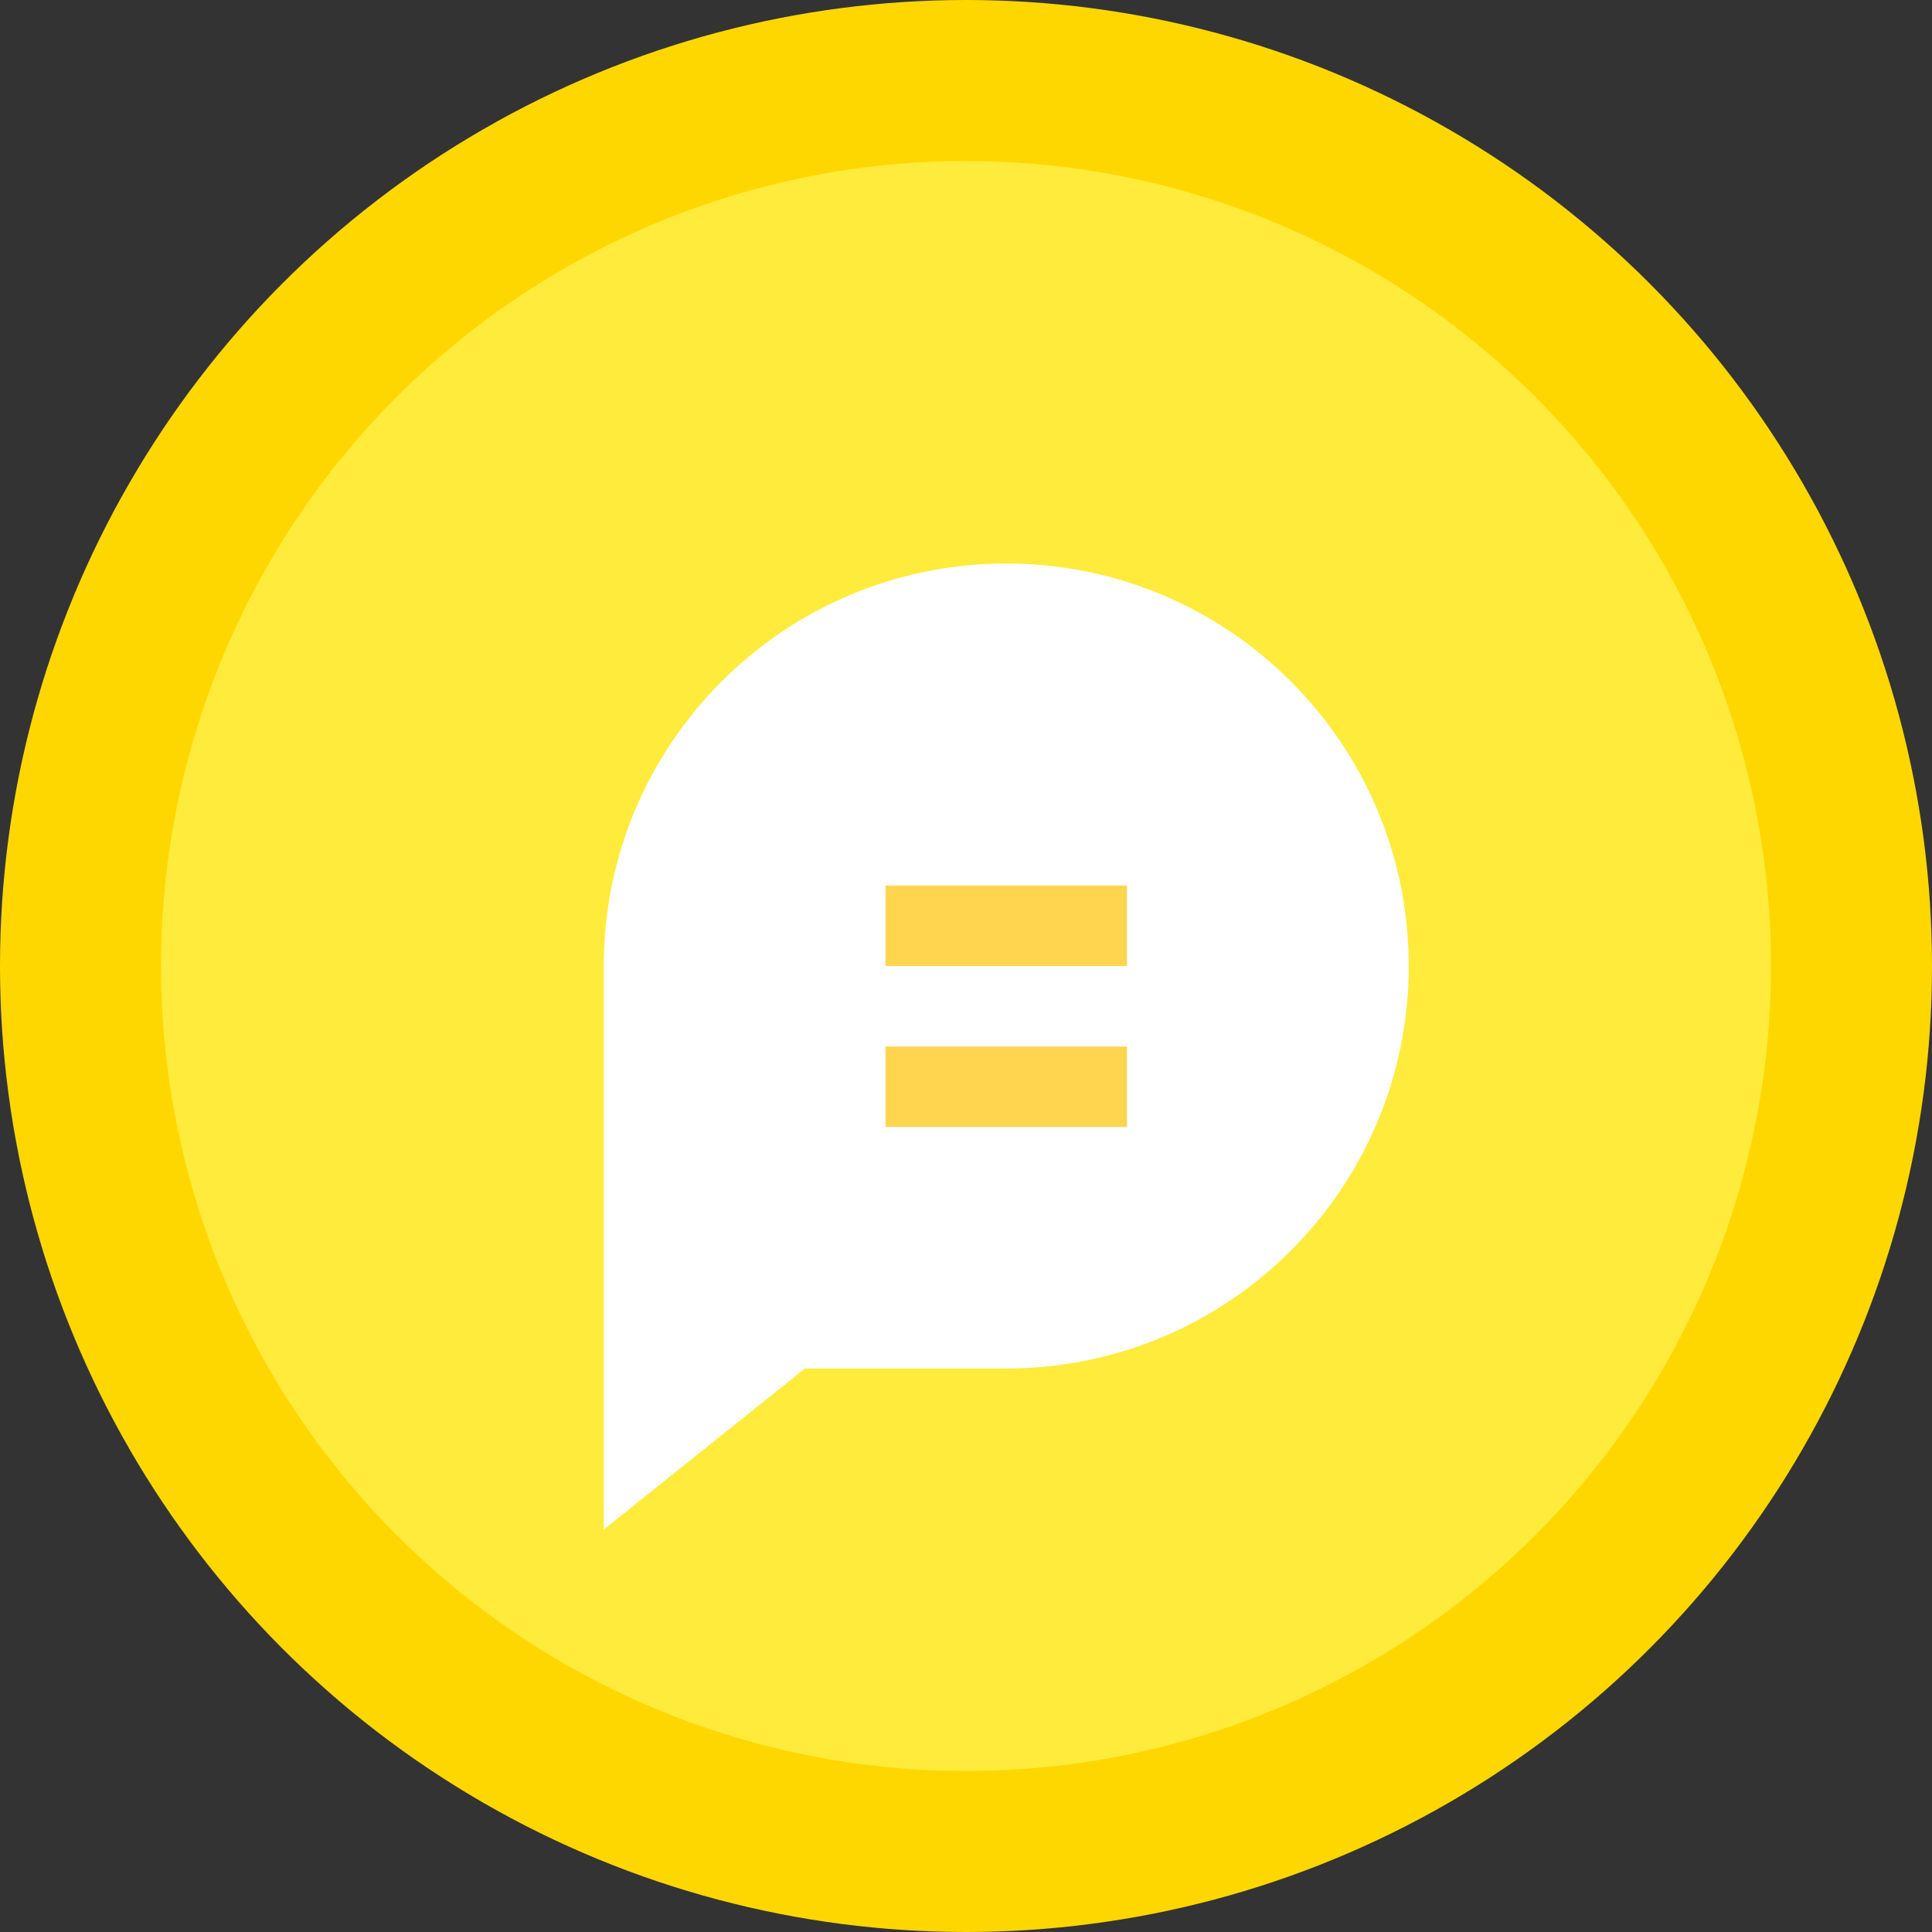
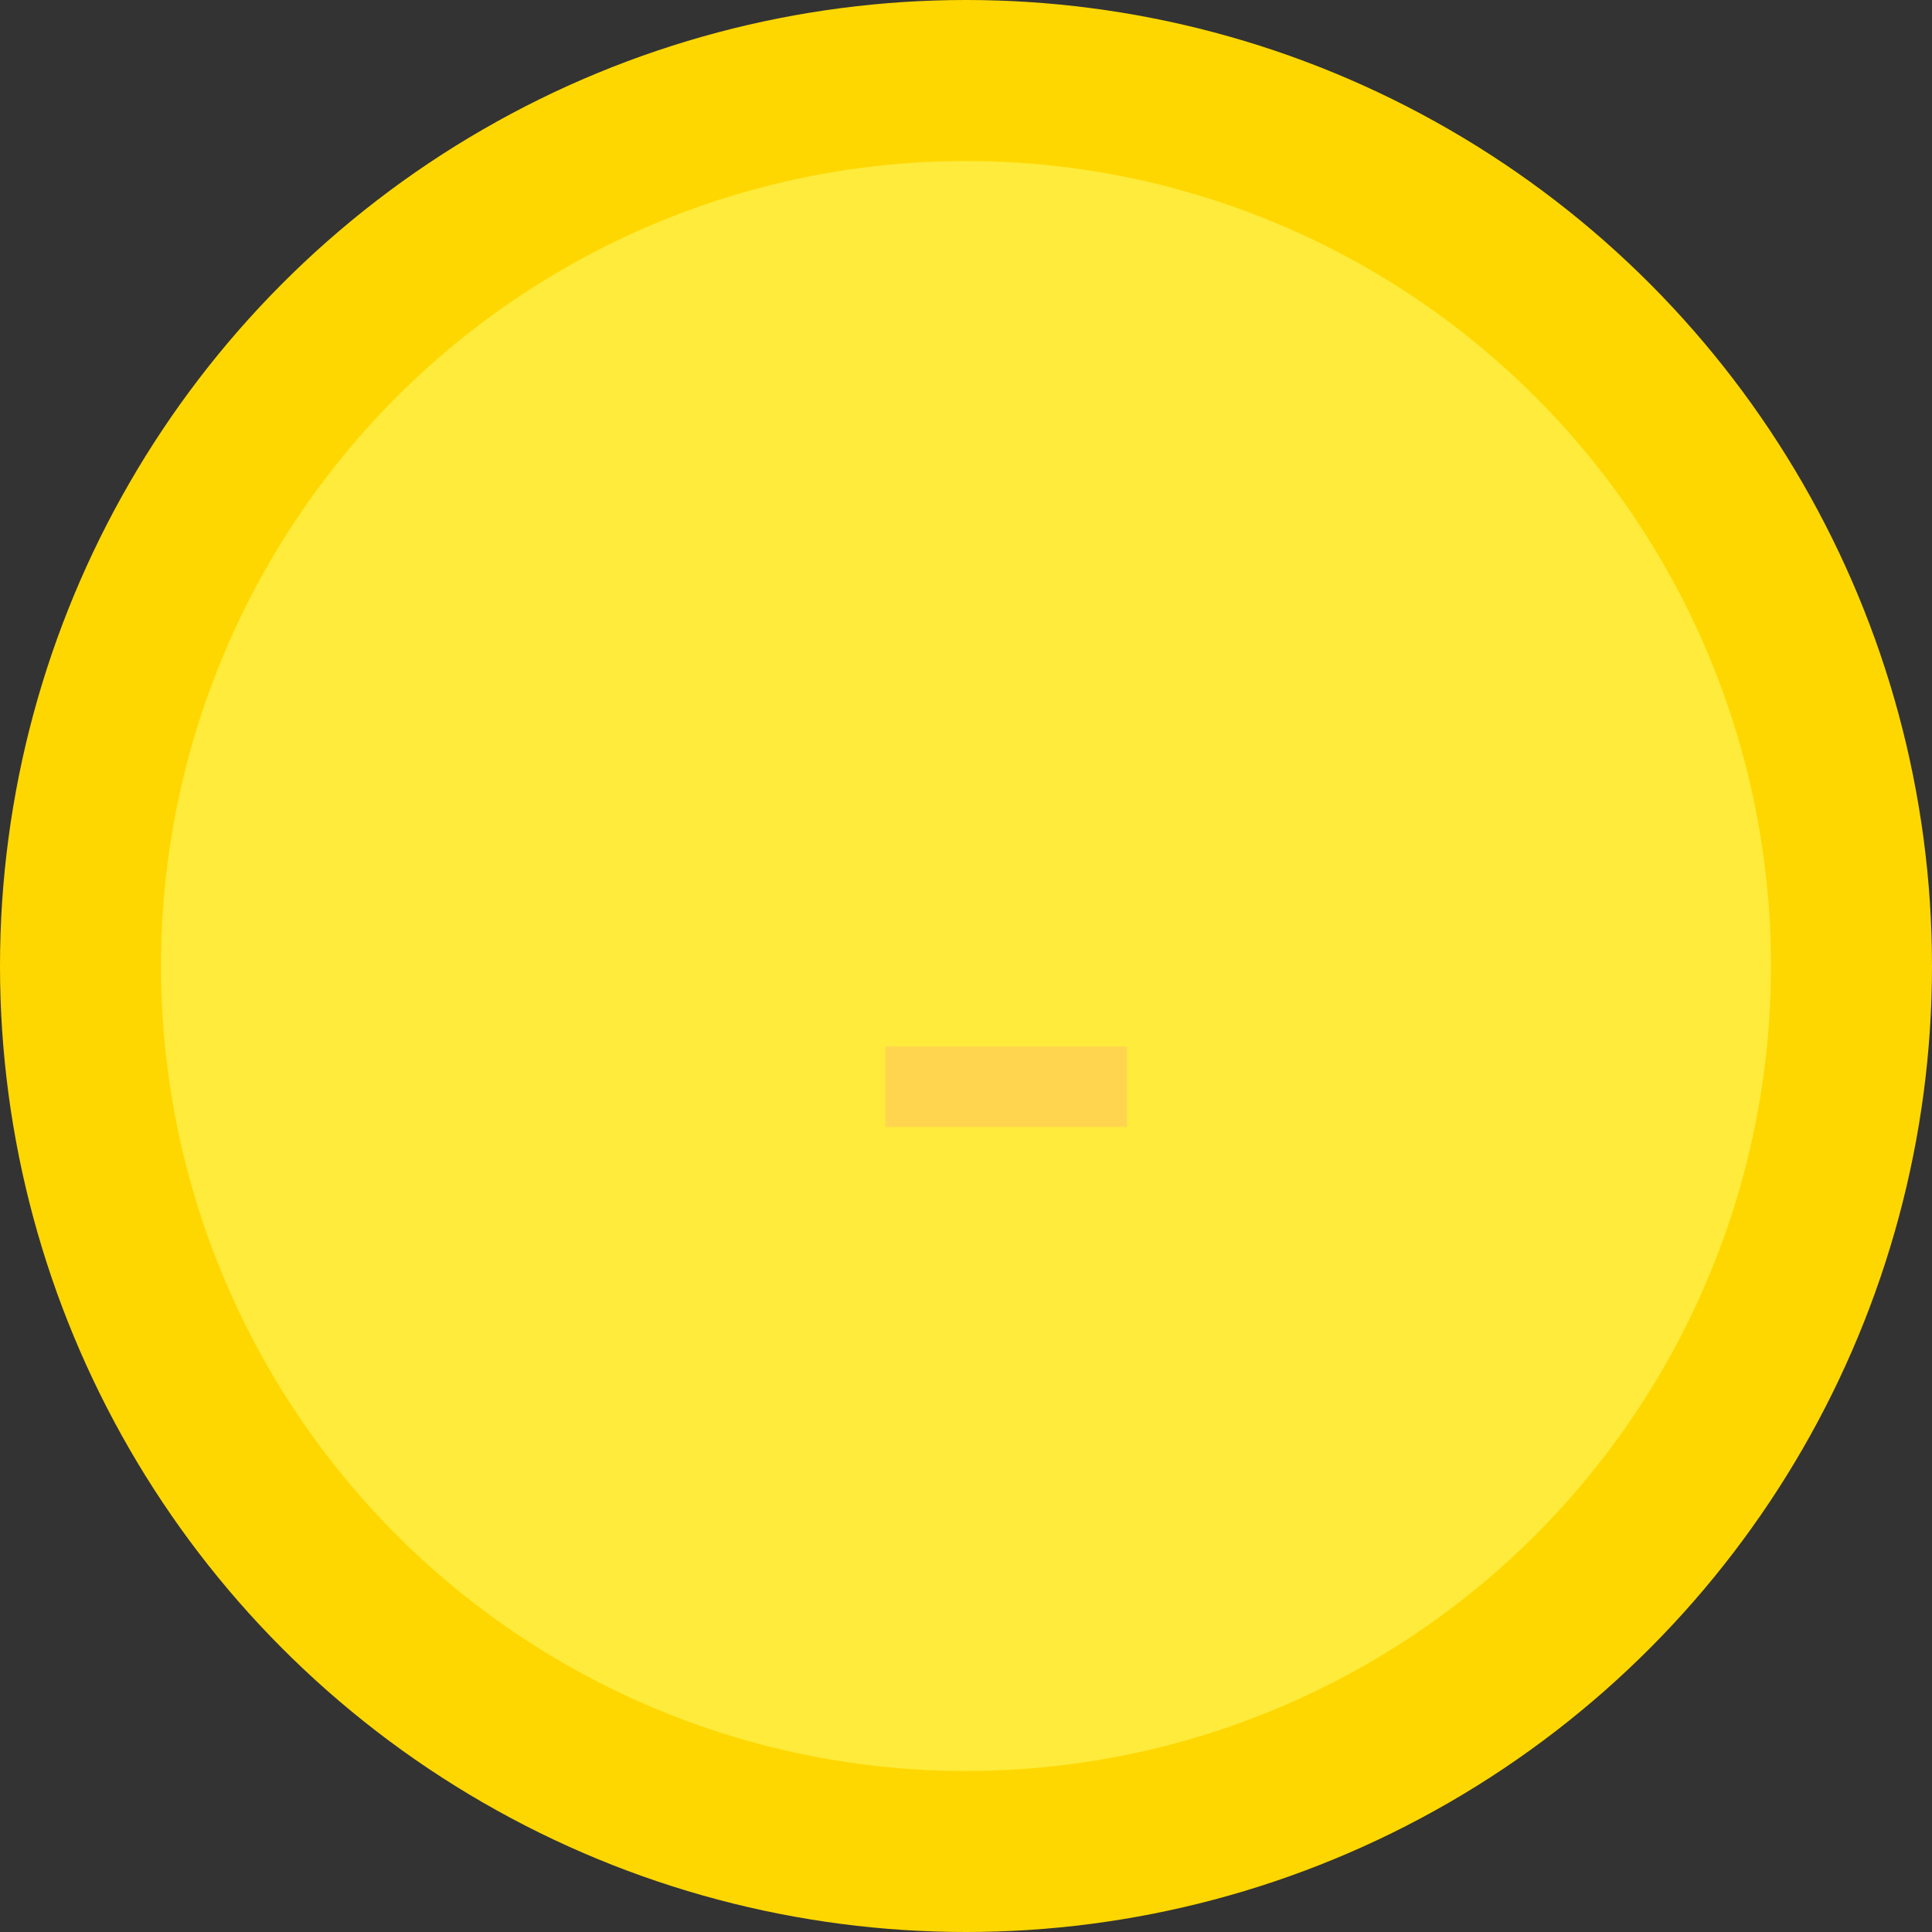
<svg xmlns="http://www.w3.org/2000/svg" width="48" height="48" viewBox="0 0 48 48" fill="none">
  <rect x="0" y="0" width="48" height="48" fill="#333333" stroke="none" />
  <circle cx="24" cy="24" r="22" stroke="#FFD700" stroke-width="4" fill="#FFEB3B" />
-   <path d="M15 24C15 18.477 19.477 14 25 14C30.523 14 35 18.477 35 24C35 29.523 30.523 34 25 34H20L15 38V24Z" fill="white" />
-   <path d="M22 22H28V24H22V22Z" fill="#FFD54F" />
  <path d="M22 26H28V28H22V26Z" fill="#FFD54F" />
</svg>